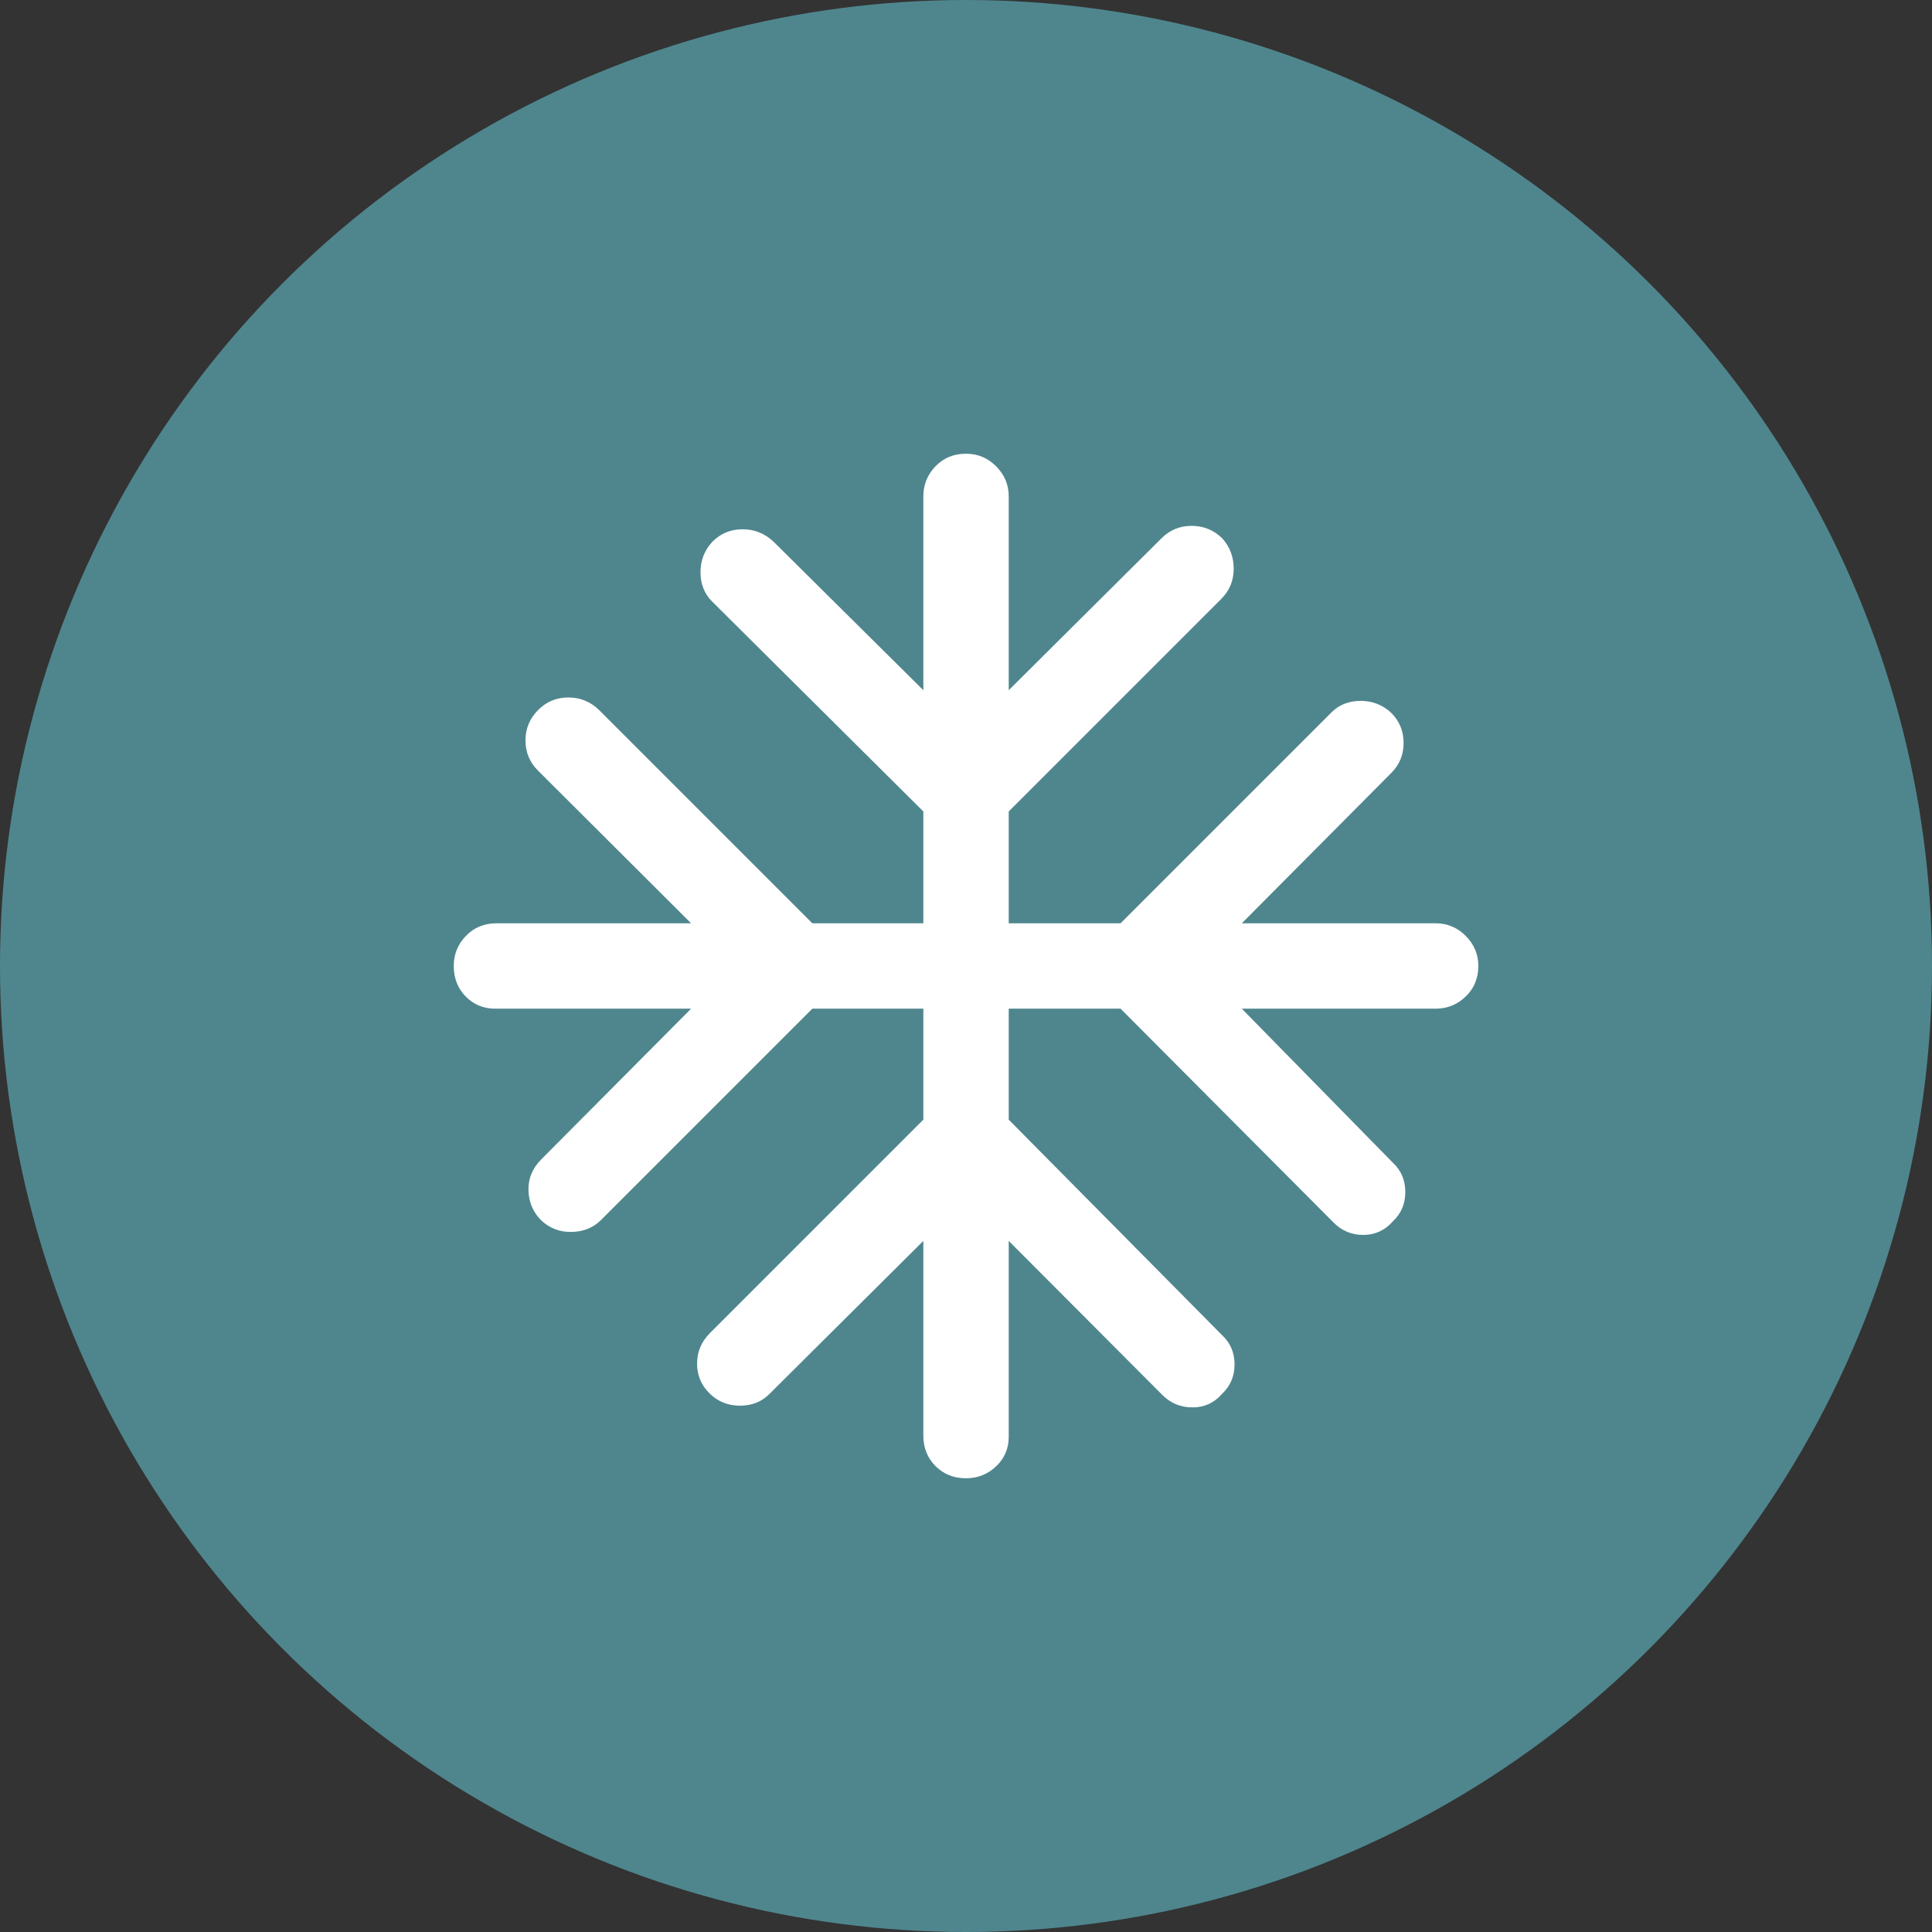
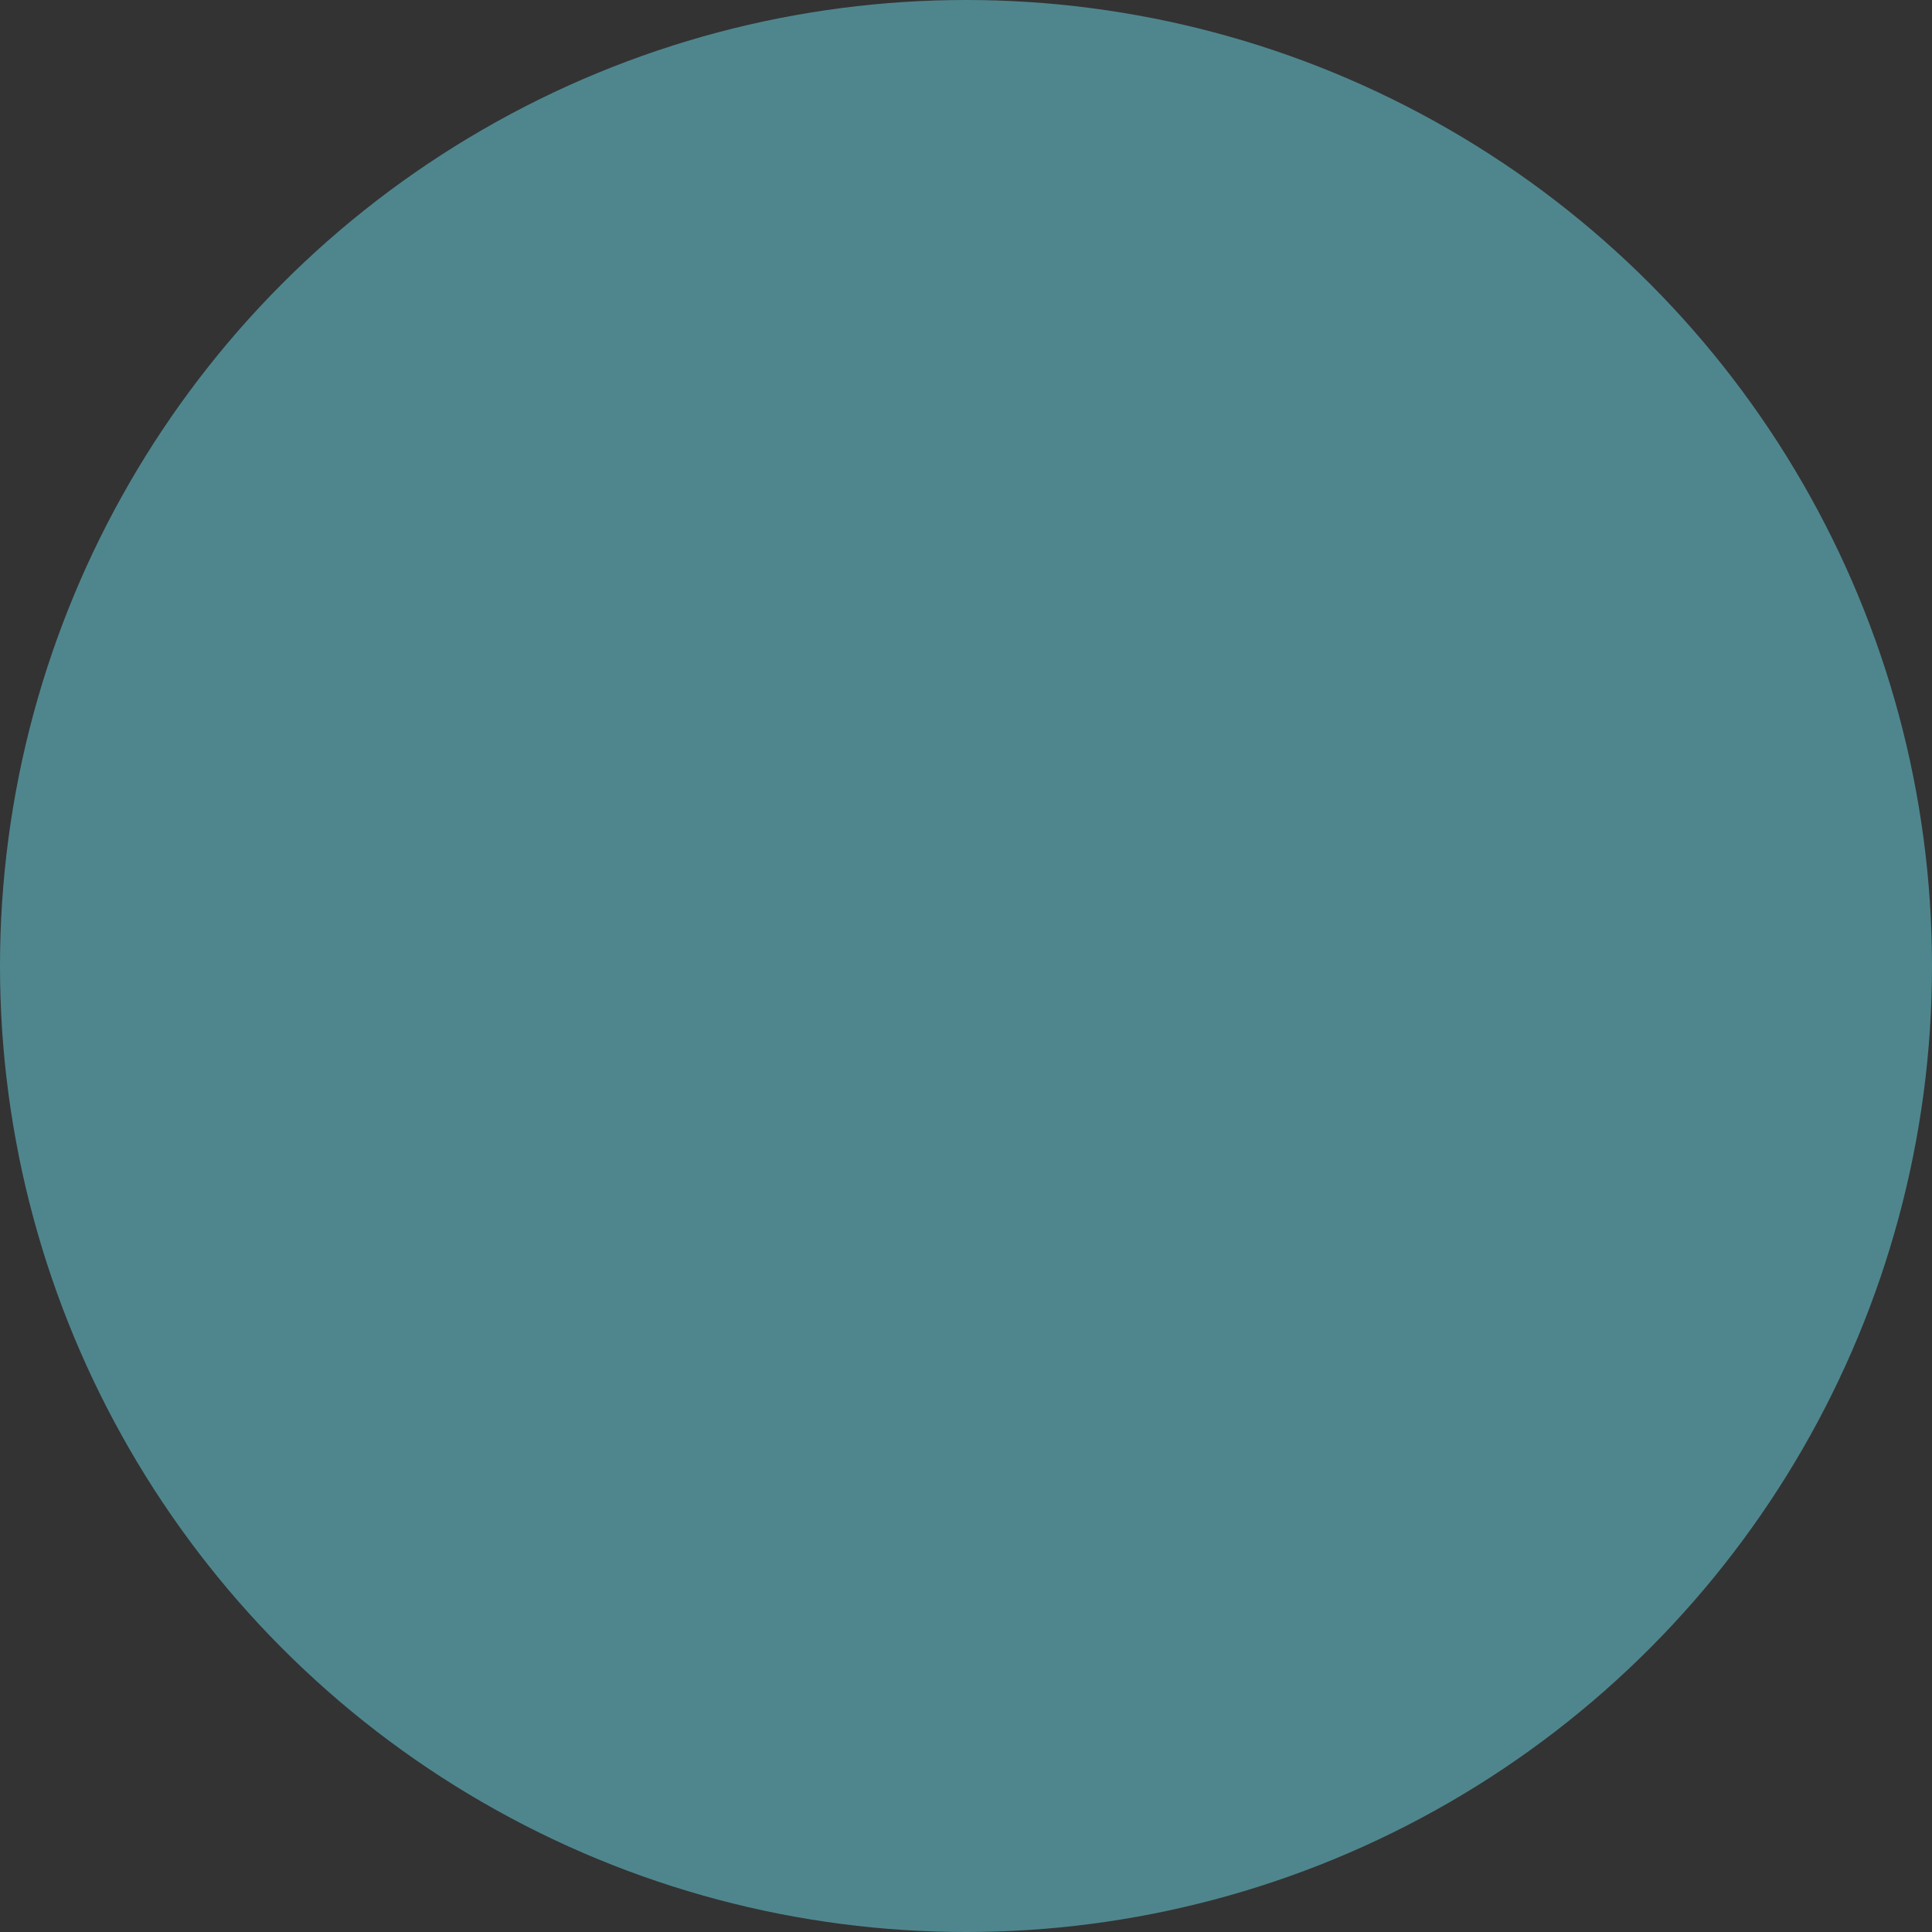
<svg xmlns="http://www.w3.org/2000/svg" width="88" height="88" viewBox="0 0 88 88" fill="none">
  <rect x="0" y="0" width="88" height="88" fill="#333333" stroke="none" />
  <circle cx="44" cy="44" r="44" fill="#4F868E" />
-   <path d="M42.057 56.522L35.037 63.502C34.687 63.852 34.243 64.027 33.706 64.027C33.168 64.027 32.711 63.846 32.335 63.483C31.946 63.107 31.751 62.65 31.751 62.112C31.751 61.574 31.946 61.111 32.335 60.722L42.057 50.999V45.944H37.001L27.376 55.569C27.026 55.919 26.582 56.1 26.045 56.113C25.506 56.126 25.043 55.951 24.654 55.588C24.278 55.212 24.084 54.755 24.071 54.218C24.058 53.679 24.252 53.209 24.654 52.808L31.479 45.944H22.554C22.023 45.944 21.575 45.759 21.212 45.389C20.849 45.02 20.668 44.557 20.668 43.999C20.668 43.468 20.853 43.011 21.222 42.629C21.592 42.246 22.055 42.055 22.612 42.055H31.479L24.499 35.094C24.123 34.718 23.935 34.261 23.935 33.723C23.935 33.185 24.129 32.722 24.518 32.333C24.894 31.957 25.351 31.769 25.889 31.769C26.427 31.769 26.89 31.957 27.279 32.333L37.001 42.055H42.057V36.96L32.432 27.394C32.082 27.044 31.907 26.6 31.907 26.062C31.907 25.524 32.089 25.061 32.451 24.672C32.827 24.296 33.284 24.108 33.822 24.108C34.36 24.108 34.83 24.296 35.232 24.672L42.057 31.438V22.61C42.057 22.079 42.242 21.622 42.611 21.239C42.981 20.857 43.444 20.666 44.001 20.666C44.533 20.666 44.99 20.857 45.372 21.239C45.754 21.622 45.946 22.079 45.946 22.61V31.438L52.907 24.516C53.283 24.14 53.74 23.952 54.278 23.952C54.816 23.952 55.279 24.14 55.668 24.516C56.018 24.905 56.193 25.368 56.193 25.906C56.193 26.444 56.005 26.901 55.629 27.277L45.946 36.96V42.055H51.04L60.646 32.449C60.996 32.099 61.44 31.924 61.978 31.924C62.516 31.924 62.979 32.106 63.368 32.469C63.744 32.845 63.932 33.302 63.932 33.839C63.932 34.378 63.744 34.835 63.368 35.21L56.562 42.055H65.39C65.922 42.055 66.379 42.246 66.761 42.629C67.144 43.011 67.335 43.468 67.335 43.999C67.335 44.557 67.144 45.02 66.761 45.389C66.379 45.759 65.922 45.944 65.39 45.944H56.562L63.446 52.963C63.822 53.313 64.01 53.757 64.01 54.295C64.01 54.833 63.822 55.277 63.446 55.627C63.083 56.042 62.632 56.249 62.095 56.249C61.556 56.249 61.099 56.055 60.724 55.666L51.04 45.944H45.946V50.999L55.668 60.819C56.044 61.169 56.232 61.613 56.232 62.151C56.232 62.689 56.038 63.139 55.649 63.502C55.299 63.904 54.855 64.105 54.316 64.105C53.779 64.105 53.322 63.917 52.946 63.541L45.946 56.522V65.447C45.946 65.978 45.754 66.425 45.372 66.788C44.99 67.151 44.533 67.333 44.001 67.333C43.444 67.333 42.981 67.148 42.611 66.778C42.242 66.409 42.057 65.946 42.057 65.388V56.522Z" fill="white" />
</svg>